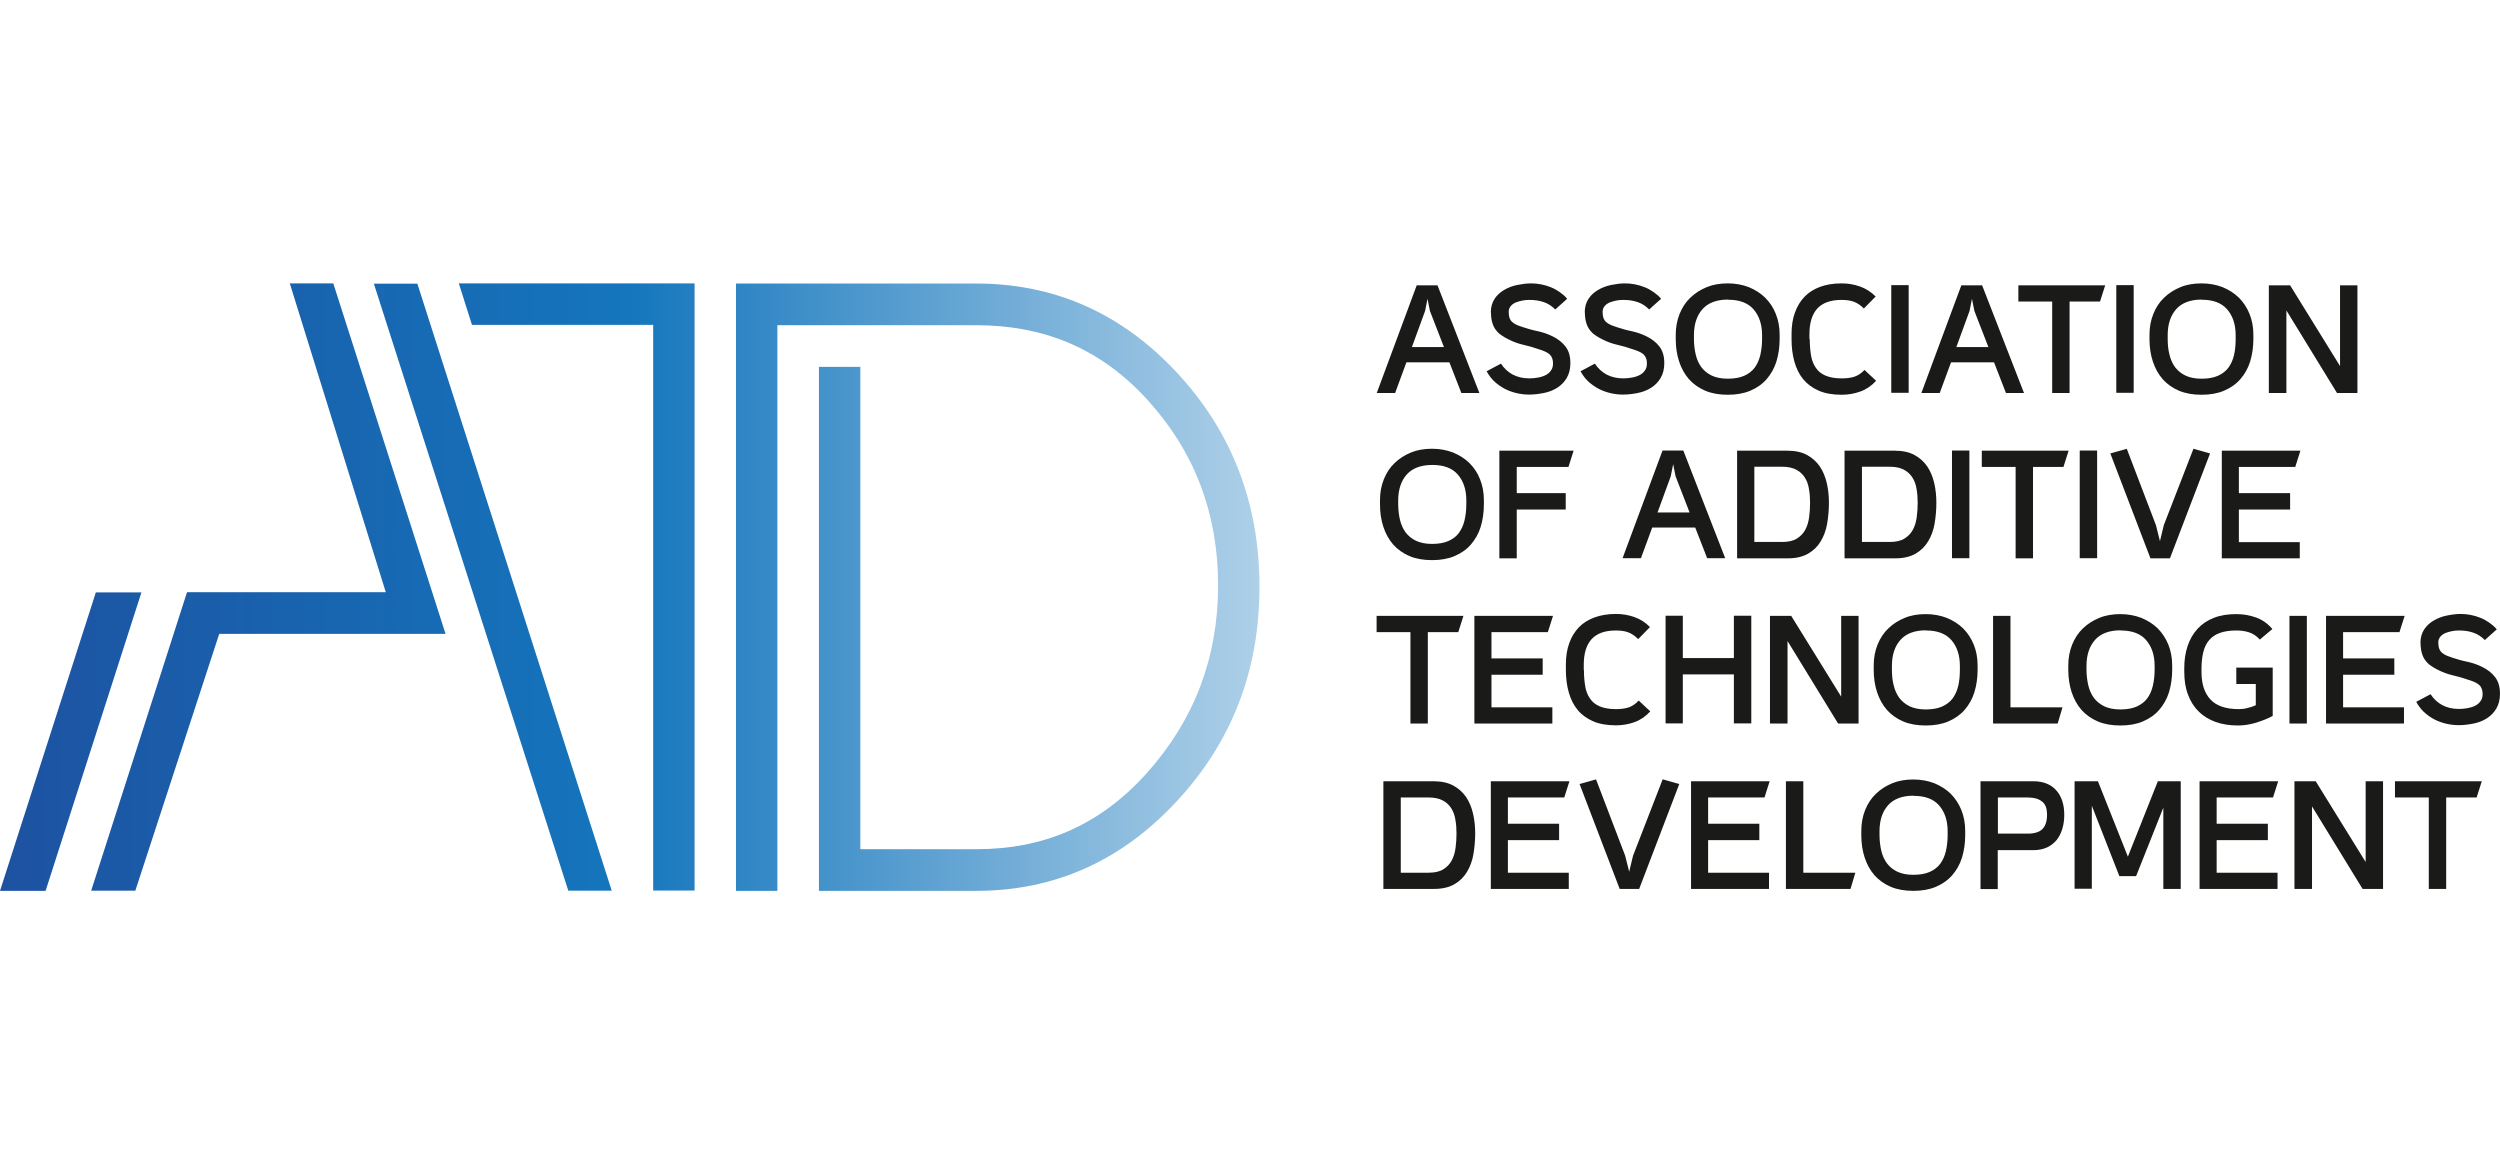
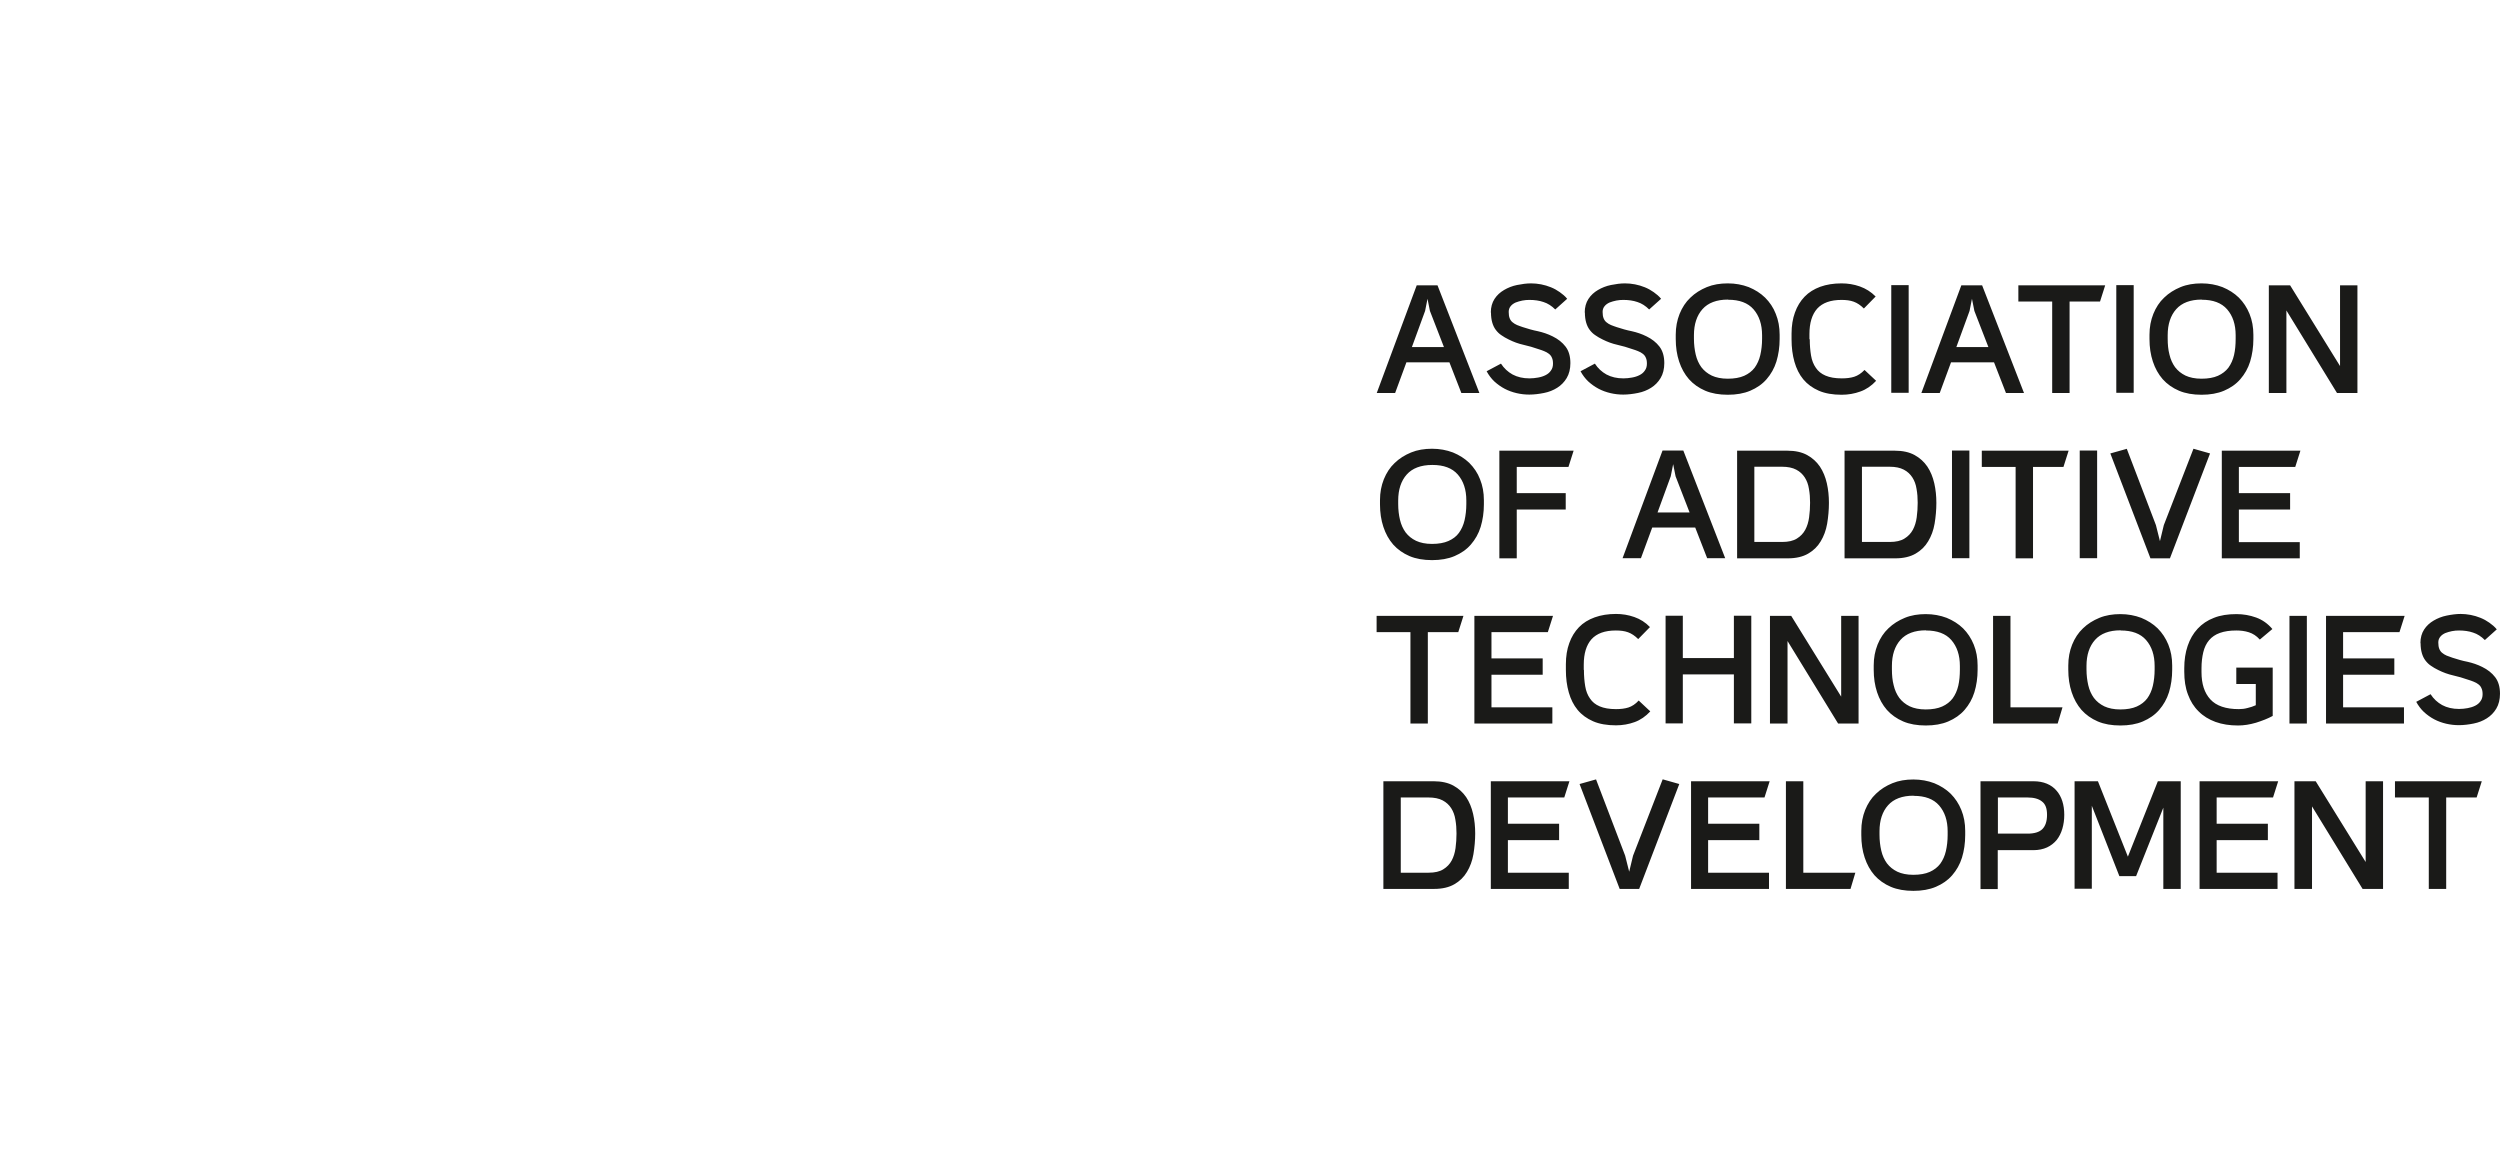
<svg xmlns="http://www.w3.org/2000/svg" width="256" height="120" viewBox="0 0 256 120" fill="none">
-   <path fill-rule="evenodd" clip-rule="evenodd" d="M13.856 91.207H9.336L19.15 60.643H39.505L29.674 29.017H34.128L45.624 64.909H22.449L13.856 91.207ZM4.668 91.223L14.482 60.66H9.814L0 91.223H4.668ZM46.977 29.017H71.125V91.19H66.886V33.267H48.33L46.977 29V29.017ZM75.365 91.207V29.033H99.942C107.991 29.033 114.836 32.071 120.494 38.131C126.135 44.191 128.972 51.512 128.972 60.095C128.972 68.678 126.135 75.999 120.461 82.092C114.787 88.185 107.958 91.223 99.958 91.223H83.859V37.566H88.098V86.957H100.024C106.754 86.957 112.56 84.599 117.426 79.17C122.292 73.742 124.733 67.333 124.733 59.946C124.733 52.558 122.309 46.199 117.459 40.903C112.61 35.591 106.771 33.3 99.942 33.3H79.604V91.223H75.365V91.207ZM62.647 91.223L42.738 29.05H38.284L58.194 91.207H62.647V91.223Z" fill="url(#paint0_linear_29407_1589)" />
  <path fill-rule="evenodd" clip-rule="evenodd" d="M144.561 35.542H147.86L146.425 31.84L146.177 30.595L145.93 31.84L144.577 35.542H144.561ZM144.016 37.103L142.862 40.24H140.981L145.072 29.217H147.2L151.488 40.24H149.641L148.42 37.103H144H144.016ZM169.715 52.476H173.014L171.579 48.774L171.332 47.528L171.084 48.774L169.732 52.476H169.715ZM169.187 54.02L168.033 57.157H166.152L170.243 46.134H172.371L176.659 57.157H174.812L173.591 54.02H169.171H169.187ZM146.21 64.728V74.091H144.429V64.728H140.965V63.068H149.855L149.328 64.728H146.21ZM146.837 91.025H141.658V80.001H146.82C147.612 80.001 148.288 80.151 148.833 80.45C149.377 80.749 149.806 81.147 150.136 81.628C150.466 82.126 150.697 82.691 150.845 83.338C150.994 83.986 151.06 84.65 151.06 85.347C151.06 86.044 150.994 86.775 150.878 87.472C150.763 88.153 150.532 88.767 150.218 89.282C149.905 89.813 149.476 90.228 148.932 90.543C148.387 90.859 147.695 91.025 146.853 91.025H146.837ZM143.439 89.365H146.293C146.919 89.365 147.431 89.249 147.794 89.016C148.173 88.784 148.453 88.485 148.651 88.12C148.849 87.754 148.981 87.323 149.047 86.841C149.113 86.36 149.146 85.862 149.146 85.347C149.146 84.832 149.113 84.401 149.031 83.936C148.965 83.488 148.816 83.089 148.602 82.757C148.387 82.425 148.107 82.16 147.728 81.96C147.348 81.761 146.87 81.662 146.276 81.662H143.439V89.365ZM152.66 32.006C152.66 31.458 152.792 30.993 153.039 30.611C153.286 30.229 153.616 29.931 154.012 29.698C154.408 29.466 154.853 29.283 155.348 29.184C155.843 29.084 156.321 29.018 156.783 29.018C157.113 29.018 157.46 29.051 157.806 29.117C158.152 29.184 158.482 29.283 158.812 29.416C159.142 29.549 159.439 29.715 159.719 29.914C160 30.113 160.264 30.329 160.478 30.595L159.258 31.69C158.895 31.325 158.482 31.059 158.053 30.927C157.625 30.777 157.13 30.711 156.618 30.711C156.371 30.711 156.14 30.728 155.893 30.777C155.645 30.827 155.414 30.894 155.2 30.977C154.985 31.076 154.82 31.192 154.688 31.358C154.556 31.524 154.491 31.707 154.491 31.939C154.491 32.205 154.523 32.421 154.589 32.587C154.655 32.753 154.754 32.902 154.886 33.002C155.018 33.118 155.167 33.201 155.348 33.284C155.53 33.351 155.728 33.434 155.942 33.5C156.453 33.666 156.965 33.816 157.476 33.915C157.987 34.031 158.499 34.197 158.994 34.446C159.538 34.712 159.983 35.06 160.313 35.492C160.643 35.924 160.808 36.488 160.808 37.186C160.808 37.783 160.676 38.298 160.429 38.713C160.181 39.128 159.851 39.46 159.455 39.709C159.06 39.958 158.614 40.141 158.103 40.24C157.608 40.34 157.097 40.406 156.602 40.406C156.156 40.406 155.728 40.357 155.299 40.257C154.87 40.157 154.458 40.008 154.078 39.809C153.699 39.609 153.352 39.36 153.022 39.062C152.709 38.763 152.445 38.414 152.231 38.016L153.699 37.235C154.012 37.717 154.408 38.082 154.886 38.348C155.381 38.613 155.959 38.746 156.618 38.746C156.915 38.746 157.212 38.713 157.493 38.663C157.789 38.613 158.037 38.53 158.268 38.414C158.499 38.298 158.68 38.148 158.812 37.949C158.961 37.75 159.027 37.518 159.027 37.235C159.027 36.986 158.994 36.787 158.911 36.621C158.845 36.455 158.73 36.322 158.598 36.223C158.466 36.123 158.301 36.023 158.119 35.957C157.938 35.891 157.756 35.808 157.559 35.758C157.047 35.575 156.519 35.426 156.008 35.31C155.48 35.193 154.985 35.011 154.491 34.762C154.21 34.629 153.963 34.48 153.748 34.33C153.517 34.181 153.336 33.998 153.171 33.782C153.006 33.566 152.891 33.317 152.808 33.035C152.726 32.753 152.676 32.404 152.676 32.006H152.66ZM162.276 32.006C162.276 31.458 162.408 30.993 162.655 30.611C162.903 30.229 163.233 29.931 163.629 29.698C164.024 29.466 164.47 29.283 164.965 29.184C165.46 29.084 165.938 29.018 166.4 29.018C166.73 29.018 167.076 29.051 167.422 29.117C167.769 29.184 168.099 29.283 168.429 29.416C168.758 29.549 169.055 29.715 169.336 29.914C169.616 30.113 169.88 30.329 170.095 30.595L168.874 31.69C168.511 31.325 168.099 31.059 167.67 30.927C167.241 30.777 166.746 30.711 166.235 30.711C165.987 30.711 165.756 30.728 165.509 30.777C165.262 30.827 165.031 30.894 164.816 30.977C164.602 31.076 164.437 31.192 164.305 31.358C164.173 31.524 164.107 31.707 164.107 31.939C164.107 32.205 164.14 32.421 164.206 32.587C164.272 32.753 164.371 32.902 164.503 33.002C164.635 33.118 164.783 33.201 164.965 33.284C165.146 33.351 165.344 33.434 165.559 33.5C166.07 33.666 166.581 33.816 167.093 33.915C167.604 34.031 168.115 34.197 168.61 34.446C169.154 34.712 169.6 35.06 169.93 35.492C170.26 35.924 170.424 36.488 170.424 37.186C170.424 37.783 170.293 38.298 170.045 38.713C169.798 39.128 169.468 39.46 169.072 39.709C168.676 39.958 168.231 40.141 167.719 40.24C167.224 40.34 166.713 40.406 166.218 40.406C165.773 40.406 165.344 40.357 164.915 40.257C164.486 40.157 164.074 40.008 163.695 39.809C163.315 39.609 162.969 39.36 162.639 39.062C162.326 38.763 162.062 38.414 161.847 38.016L163.315 37.235C163.629 37.717 164.024 38.082 164.503 38.348C164.998 38.613 165.575 38.746 166.235 38.746C166.532 38.746 166.829 38.713 167.109 38.663C167.406 38.613 167.653 38.53 167.884 38.414C168.115 38.298 168.297 38.148 168.429 37.949C168.577 37.75 168.643 37.518 168.643 37.235C168.643 36.986 168.61 36.787 168.528 36.621C168.462 36.455 168.346 36.322 168.214 36.223C168.082 36.123 167.917 36.023 167.736 35.957C167.554 35.891 167.373 35.808 167.175 35.758C166.664 35.575 166.136 35.426 165.624 35.31C165.097 35.193 164.602 35.011 164.107 34.762C163.827 34.629 163.579 34.48 163.365 34.33C163.134 34.181 162.952 33.998 162.787 33.782C162.622 33.566 162.507 33.317 162.424 33.035C162.342 32.753 162.293 32.404 162.293 32.006H162.276ZM176.94 40.423C176.049 40.423 175.274 40.29 174.614 40.008C173.954 39.726 173.393 39.327 172.948 38.829C172.503 38.315 172.173 37.717 171.942 37.02C171.711 36.322 171.596 35.559 171.596 34.712V34.28C171.596 33.5 171.728 32.803 171.991 32.139C172.255 31.491 172.618 30.927 173.097 30.479C173.575 30.014 174.136 29.665 174.779 29.399C175.422 29.134 176.148 29.018 176.923 29.018C177.699 29.018 178.408 29.15 179.068 29.399C179.711 29.665 180.272 30.014 180.75 30.479C181.212 30.943 181.591 31.491 181.839 32.139C182.103 32.786 182.235 33.5 182.235 34.28V34.712C182.235 35.542 182.119 36.306 181.905 37.02C181.69 37.717 181.344 38.315 180.899 38.829C180.453 39.344 179.892 39.726 179.233 40.008C178.573 40.29 177.798 40.423 176.923 40.423H176.94ZM176.94 30.678C175.785 30.678 174.911 31.01 174.334 31.657C173.756 32.305 173.459 33.201 173.459 34.313V34.679C173.459 35.26 173.525 35.808 173.641 36.306C173.756 36.804 173.954 37.235 174.218 37.601C174.499 37.966 174.845 38.248 175.29 38.464C175.719 38.663 176.264 38.779 176.923 38.779C177.583 38.779 178.16 38.68 178.606 38.481C179.051 38.281 179.414 37.999 179.678 37.651C179.942 37.285 180.14 36.854 180.255 36.355C180.371 35.858 180.437 35.293 180.437 34.695V34.33C180.437 33.218 180.14 32.338 179.563 31.674C178.985 31.01 178.111 30.694 176.973 30.694L176.94 30.678ZM185.319 34.729C185.319 35.359 185.369 35.907 185.451 36.405C185.534 36.903 185.699 37.318 185.946 37.667C186.177 38.016 186.507 38.281 186.936 38.464C187.365 38.647 187.909 38.746 188.602 38.746C189.08 38.746 189.509 38.696 189.872 38.58C190.235 38.464 190.597 38.231 190.927 37.883L192.115 38.995C191.637 39.51 191.109 39.875 190.499 40.091C189.905 40.307 189.261 40.423 188.585 40.423C187.678 40.423 186.886 40.29 186.243 40.008C185.6 39.726 185.072 39.344 184.659 38.846C184.247 38.348 183.95 37.75 183.752 37.053C183.554 36.355 183.455 35.592 183.455 34.745V34.164C183.455 33.367 183.571 32.637 183.802 32.006C184.033 31.358 184.362 30.827 184.791 30.379C185.22 29.931 185.765 29.599 186.391 29.366C187.035 29.134 187.76 29.018 188.569 29.018C189.212 29.018 189.839 29.117 190.449 29.333C191.059 29.549 191.587 29.881 192.066 30.362L190.861 31.591C190.532 31.259 190.185 31.026 189.822 30.894C189.459 30.761 189.047 30.711 188.569 30.711C187.447 30.711 186.622 31.01 186.078 31.607C185.55 32.205 185.286 33.068 185.286 34.214V34.745L185.319 34.729ZM195.447 29.2V40.224H193.666V29.2H195.447ZM200.313 35.542H203.612L202.177 31.84L201.929 30.595L201.682 31.84L200.329 35.542H200.313ZM199.785 37.103L198.63 40.24H196.75L200.841 29.217H202.969L207.257 40.24H205.41L204.189 37.103H199.769H199.785ZM211.925 30.877H215.043L215.571 29.217H206.68V30.877H210.144V40.24H211.925V30.877ZM218.49 29.2V40.224H216.709V29.2H218.49ZM225.451 40.423C224.56 40.423 223.785 40.29 223.125 40.008C222.465 39.726 221.905 39.327 221.459 38.829C221.014 38.315 220.684 37.717 220.453 37.02C220.222 36.322 220.107 35.559 220.107 34.712V34.28C220.107 33.5 220.239 32.803 220.503 32.139C220.766 31.491 221.129 30.927 221.608 30.479C222.086 30.014 222.647 29.665 223.29 29.399C223.933 29.134 224.659 29.018 225.434 29.018C226.21 29.018 226.919 29.15 227.579 29.399C228.222 29.665 228.783 30.014 229.261 30.479C229.723 30.943 230.086 31.491 230.35 32.139C230.614 32.786 230.746 33.5 230.746 34.28V34.712C230.746 35.542 230.63 36.306 230.416 37.02C230.201 37.717 229.855 38.315 229.41 38.829C228.964 39.344 228.403 39.726 227.744 40.008C227.084 40.29 226.309 40.423 225.434 40.423H225.451ZM225.451 30.678C224.296 30.678 223.422 31.01 222.845 31.657C222.267 32.305 221.971 33.201 221.971 34.313V34.679C221.971 35.26 222.02 35.808 222.152 36.306C222.267 36.804 222.465 37.235 222.729 37.601C223.01 37.966 223.356 38.248 223.801 38.464C224.23 38.663 224.775 38.779 225.434 38.779C226.094 38.779 226.672 38.68 227.117 38.481C227.562 38.281 227.925 37.999 228.189 37.651C228.453 37.285 228.651 36.854 228.766 36.355C228.882 35.858 228.931 35.293 228.931 34.695V34.33C228.931 33.218 228.634 32.338 228.057 31.674C227.48 31.01 226.606 30.694 225.467 30.694L225.451 30.678ZM232.329 40.24V29.217H234.507L239.62 37.484V29.217H241.401V40.24H239.307L234.127 31.79V40.24H232.346H232.329ZM146.656 57.357C145.765 57.357 144.99 57.224 144.33 56.942C143.67 56.659 143.109 56.261 142.664 55.763C142.218 55.248 141.889 54.651 141.658 53.953C141.427 53.256 141.311 52.492 141.311 51.646V51.214C141.311 50.434 141.443 49.736 141.707 49.072C141.971 48.425 142.334 47.861 142.812 47.412C143.291 46.947 143.851 46.599 144.495 46.333C145.138 46.068 145.864 45.951 146.639 45.951C147.414 45.951 148.124 46.084 148.783 46.333C149.427 46.599 149.987 46.947 150.466 47.412C150.928 47.877 151.307 48.425 151.554 49.072C151.818 49.72 151.95 50.434 151.95 51.214V51.646C151.95 52.476 151.835 53.239 151.62 53.953C151.406 54.651 151.06 55.248 150.614 55.763C150.169 56.278 149.608 56.659 148.948 56.942C148.289 57.224 147.513 57.357 146.639 57.357H146.656ZM146.656 47.611C145.501 47.611 144.627 47.944 144.049 48.591C143.472 49.238 143.175 50.135 143.175 51.247V51.612C143.175 52.194 143.241 52.742 143.357 53.223C143.472 53.721 143.67 54.153 143.934 54.518C144.214 54.883 144.561 55.165 145.006 55.381C145.435 55.58 145.979 55.697 146.639 55.697C147.299 55.697 147.876 55.597 148.321 55.398C148.767 55.199 149.13 54.933 149.394 54.568C149.658 54.202 149.855 53.771 149.971 53.273C150.086 52.775 150.152 52.21 150.152 51.612V51.247C150.152 50.135 149.855 49.255 149.278 48.591C148.701 47.927 147.827 47.611 146.689 47.611H146.656ZM153.534 57.174V46.151H161.138L160.61 47.811H155.315V50.5H160.33V52.177H155.315V57.174H153.534ZM183.059 57.174H177.88V46.151H183.043C183.835 46.151 184.511 46.3 185.055 46.599C185.6 46.898 186.028 47.296 186.358 47.778C186.688 48.276 186.919 48.84 187.068 49.487C187.216 50.135 187.282 50.799 187.282 51.496C187.282 52.194 187.216 52.941 187.101 53.621C186.985 54.302 186.754 54.916 186.441 55.431C186.127 55.962 185.699 56.377 185.154 56.693C184.61 57.008 183.917 57.174 183.076 57.174H183.059ZM179.645 55.497H182.499C183.125 55.497 183.637 55.381 184 55.149C184.379 54.916 184.659 54.617 184.857 54.252C185.055 53.887 185.187 53.455 185.253 52.974C185.319 52.492 185.352 51.994 185.352 51.48C185.352 50.965 185.319 50.533 185.237 50.069C185.171 49.62 185.022 49.222 184.808 48.89C184.593 48.558 184.313 48.292 183.934 48.093C183.554 47.894 183.076 47.794 182.482 47.794H179.645V55.497ZM194.061 57.174H188.882V46.151H194.045C194.837 46.151 195.513 46.3 196.057 46.599C196.602 46.898 197.03 47.296 197.36 47.778C197.69 48.276 197.921 48.84 198.07 49.487C198.218 50.135 198.284 50.799 198.284 51.496C198.284 52.194 198.218 52.941 198.103 53.621C197.987 54.302 197.756 54.916 197.443 55.431C197.129 55.962 196.701 56.377 196.156 56.693C195.612 57.008 194.919 57.174 194.078 57.174H194.061ZM190.664 55.497H193.517C194.144 55.497 194.655 55.381 195.018 55.149C195.397 54.916 195.678 54.617 195.876 54.252C196.074 53.887 196.206 53.455 196.272 52.974C196.338 52.492 196.371 51.994 196.371 51.48C196.371 50.965 196.338 50.533 196.255 50.069C196.189 49.62 196.041 49.222 195.826 48.89C195.612 48.558 195.331 48.292 194.952 48.093C194.573 47.894 194.094 47.794 193.501 47.794H190.664V55.497ZM201.665 46.134V57.157H199.884V46.134H201.665ZM208.181 47.811V57.174H206.399V47.811H202.936V46.151H211.826L211.298 47.811H208.181ZM214.746 46.134V57.157H212.964V46.134H214.746ZM217.781 45.951L220.766 53.771L221.179 55.414L221.575 53.771L224.61 45.951L226.309 46.433L222.201 57.174H220.206L216.098 46.433L217.814 45.951H217.781ZM235.529 57.174H227.513V46.151H235.562L235.034 47.811H229.261V50.5H234.507V52.177H229.261V55.514H235.496V57.174H235.529ZM158.994 74.091H150.977V63.068H159.027L158.499 64.728H152.726V67.417H157.971V69.094H152.726V72.431H158.961V74.091H158.994ZM162.194 68.596C162.194 69.227 162.243 69.775 162.326 70.273C162.408 70.771 162.573 71.186 162.82 71.534C163.051 71.883 163.381 72.149 163.81 72.331C164.239 72.514 164.783 72.614 165.476 72.614C165.954 72.614 166.383 72.564 166.746 72.448C167.109 72.331 167.472 72.099 167.802 71.734L168.989 72.846C168.511 73.361 167.983 73.726 167.389 73.942C166.796 74.158 166.152 74.274 165.476 74.274C164.569 74.274 163.777 74.141 163.134 73.859C162.49 73.577 161.963 73.195 161.55 72.697C161.138 72.199 160.841 71.601 160.643 70.904C160.445 70.206 160.346 69.443 160.346 68.596V68.015C160.346 67.218 160.462 66.488 160.693 65.857C160.923 65.209 161.253 64.678 161.682 64.23C162.111 63.782 162.655 63.45 163.299 63.217C163.942 62.985 164.668 62.868 165.476 62.868C166.119 62.868 166.746 62.968 167.356 63.184C167.967 63.4 168.495 63.732 168.956 64.213L167.752 65.442C167.422 65.11 167.076 64.877 166.713 64.745C166.35 64.612 165.938 64.562 165.46 64.562C164.338 64.562 163.513 64.861 162.969 65.458C162.441 66.056 162.177 66.919 162.177 68.065V68.596H162.194ZM172.321 69.061V74.075H170.556V63.051H172.321V67.384H177.55V63.051H179.332V74.075H177.55V69.061H172.321ZM181.245 74.091V63.068H183.422L188.536 71.335V63.068H190.317V74.091H188.222L183.043 65.641V74.091H181.261H181.245ZM197.212 74.29C196.321 74.29 195.546 74.158 194.886 73.875C194.226 73.593 193.666 73.195 193.22 72.697C192.775 72.182 192.445 71.584 192.214 70.887C191.983 70.19 191.868 69.426 191.868 68.579V68.148C191.868 67.368 192 66.67 192.263 66.006C192.527 65.359 192.89 64.794 193.369 64.346C193.847 63.881 194.408 63.533 195.051 63.267C195.694 63.001 196.42 62.885 197.195 62.885C197.971 62.885 198.68 63.018 199.34 63.267C199.983 63.533 200.544 63.881 201.022 64.346C201.484 64.811 201.847 65.359 202.111 66.006C202.375 66.654 202.507 67.368 202.507 68.148V68.579C202.507 69.41 202.391 70.19 202.177 70.887C201.962 71.584 201.616 72.182 201.171 72.697C200.725 73.211 200.164 73.593 199.505 73.875C198.845 74.158 198.07 74.29 197.195 74.29H197.212ZM197.212 64.545C196.057 64.545 195.183 64.877 194.606 65.525C194.028 66.172 193.732 67.069 193.732 68.181V68.546C193.732 69.127 193.781 69.675 193.913 70.173C194.028 70.671 194.226 71.103 194.49 71.468C194.771 71.833 195.117 72.116 195.562 72.331C195.991 72.531 196.536 72.647 197.195 72.647C197.855 72.647 198.433 72.547 198.878 72.348C199.323 72.149 199.686 71.867 199.95 71.518C200.214 71.153 200.412 70.721 200.527 70.223C200.643 69.725 200.692 69.16 200.692 68.563V68.198C200.692 67.085 200.395 66.205 199.818 65.541C199.241 64.877 198.367 64.562 197.228 64.562L197.212 64.545ZM205.872 63.068V72.431H211.199L210.705 74.091H204.09V63.068H205.872ZM217.138 74.29C216.247 74.29 215.472 74.158 214.812 73.875C214.152 73.593 213.591 73.195 213.146 72.697C212.7 72.182 212.371 71.584 212.14 70.887C211.909 70.19 211.793 69.426 211.793 68.579V68.148C211.793 67.368 211.925 66.67 212.189 66.006C212.453 65.359 212.816 64.794 213.294 64.346C213.773 63.881 214.333 63.533 214.977 63.267C215.62 63.001 216.346 62.885 217.121 62.885C217.896 62.885 218.606 63.018 219.265 63.267C219.909 63.533 220.47 63.881 220.948 64.346C221.41 64.811 221.773 65.359 222.037 66.006C222.3 66.654 222.432 67.368 222.432 68.148V68.579C222.432 69.41 222.317 70.19 222.103 70.887C221.888 71.584 221.542 72.182 221.096 72.697C220.651 73.211 220.09 73.593 219.43 73.875C218.771 74.158 217.995 74.29 217.121 74.29H217.138ZM217.138 64.545C215.983 64.545 215.109 64.877 214.531 65.525C213.954 66.172 213.657 67.069 213.657 68.181V68.546C213.657 69.127 213.723 69.675 213.839 70.173C213.954 70.671 214.152 71.103 214.416 71.468C214.696 71.833 215.043 72.116 215.488 72.331C215.917 72.531 216.461 72.647 217.121 72.647C217.781 72.647 218.358 72.547 218.804 72.348C219.249 72.149 219.612 71.867 219.876 71.518C220.14 71.153 220.338 70.721 220.453 70.223C220.568 69.725 220.634 69.16 220.634 68.563V68.198C220.634 67.085 220.338 66.205 219.76 65.541C219.183 64.877 218.309 64.562 217.171 64.562L217.138 64.545ZM231.389 65.475C231.059 65.11 230.696 64.877 230.284 64.745C229.872 64.612 229.443 64.562 228.997 64.562C228.338 64.562 227.777 64.645 227.315 64.811C226.853 64.977 226.49 65.226 226.21 65.558C225.929 65.89 225.731 66.305 225.616 66.787C225.5 67.268 225.434 67.816 225.434 68.43V68.829C225.434 70.024 225.731 70.954 226.342 71.618C226.952 72.282 227.925 72.614 229.261 72.614C229.558 72.614 229.855 72.581 230.152 72.498C230.449 72.431 230.729 72.332 230.993 72.215V70.04H228.997V68.364H232.725V73.311C232.214 73.593 231.636 73.809 231.01 74.008C230.383 74.191 229.773 74.29 229.179 74.29C228.321 74.29 227.562 74.174 226.869 73.925C226.193 73.676 225.616 73.328 225.138 72.846C224.659 72.381 224.296 71.8 224.049 71.12C223.785 70.439 223.669 69.659 223.669 68.779V68.413C223.669 67.583 223.785 66.82 224.016 66.139C224.247 65.458 224.577 64.877 225.039 64.379C225.484 63.898 226.045 63.516 226.705 63.267C227.364 63.001 228.14 62.885 229.014 62.885C229.707 62.885 230.383 63.001 231.026 63.234C231.669 63.466 232.23 63.865 232.692 64.412L231.406 65.492L231.389 65.475ZM236.222 63.068V74.091H234.441V63.068H236.222ZM246.201 74.091H238.185V63.068H246.234L245.706 64.728H239.933V67.417H245.179V69.094H239.933V72.431H246.168V74.091H246.201ZM247.851 65.857C247.851 65.309 247.983 64.844 248.23 64.462C248.478 64.08 248.807 63.782 249.203 63.549C249.599 63.317 250.045 63.134 250.539 63.035C251.034 62.935 251.513 62.868 251.974 62.868C252.304 62.868 252.651 62.902 252.997 62.968C253.344 63.035 253.673 63.134 254.003 63.267C254.333 63.4 254.63 63.566 254.911 63.765C255.191 63.964 255.455 64.18 255.669 64.446L254.449 65.541C254.086 65.176 253.673 64.91 253.245 64.778C252.816 64.628 252.321 64.562 251.81 64.562C251.562 64.562 251.331 64.579 251.084 64.628C250.836 64.678 250.605 64.745 250.391 64.828C250.177 64.927 250.012 65.043 249.88 65.209C249.748 65.375 249.682 65.558 249.682 65.79C249.682 66.056 249.715 66.272 249.781 66.438C249.847 66.604 249.946 66.753 250.078 66.853C250.21 66.969 250.358 67.052 250.539 67.135C250.721 67.201 250.919 67.284 251.133 67.351C251.645 67.517 252.139 67.666 252.667 67.766C253.179 67.882 253.69 68.048 254.185 68.297C254.729 68.563 255.174 68.912 255.504 69.343C255.834 69.775 255.999 70.339 255.999 71.037C255.999 71.634 255.867 72.149 255.62 72.564C255.372 72.979 255.042 73.311 254.647 73.56C254.251 73.809 253.805 73.992 253.294 74.091C252.799 74.191 252.288 74.257 251.793 74.257C251.348 74.257 250.919 74.207 250.49 74.108C250.061 74.008 249.649 73.859 249.269 73.66C248.89 73.46 248.544 73.211 248.214 72.912C247.9 72.614 247.636 72.265 247.422 71.867L248.89 71.086C249.203 71.568 249.599 71.933 250.078 72.199C250.572 72.464 251.15 72.597 251.81 72.597C252.106 72.597 252.403 72.564 252.684 72.514C252.964 72.464 253.228 72.381 253.459 72.265C253.69 72.149 253.871 71.999 254.003 71.8C254.152 71.601 254.218 71.368 254.218 71.086C254.218 70.837 254.185 70.638 254.102 70.472C254.036 70.306 253.921 70.173 253.789 70.074C253.657 69.974 253.492 69.874 253.311 69.808C253.129 69.742 252.948 69.659 252.75 69.609C252.238 69.426 251.711 69.277 251.199 69.16C250.688 69.044 250.177 68.862 249.682 68.613C249.401 68.48 249.154 68.33 248.939 68.181C248.709 68.032 248.527 67.849 248.362 67.633C248.197 67.417 248.082 67.168 247.999 66.886C247.917 66.604 247.867 66.255 247.867 65.857H247.851ZM160.676 91.025H152.66V80.001H160.709L160.181 81.662H154.408V84.351H159.653V86.028H154.408V89.365H160.643V91.025H160.676ZM163.431 79.802L166.416 87.622L166.829 89.265L167.224 87.622L170.259 79.802L171.958 80.284L167.851 91.025H165.855L161.748 80.284L163.464 79.802H163.431ZM181.179 91.025H173.163V80.001H181.212L180.684 81.662H174.911V84.351H180.156V86.028H174.911V89.365H181.146V91.025H181.179ZM184.659 80.001V89.365H189.987L189.492 91.025H182.878V80.001H184.659ZM195.942 91.224C195.051 91.224 194.276 91.091 193.616 90.809C192.956 90.527 192.395 90.129 191.95 89.63C191.505 89.116 191.175 88.518 190.944 87.821C190.713 87.124 190.598 86.36 190.598 85.513V85.082C190.598 84.301 190.729 83.604 190.993 82.94C191.257 82.292 191.62 81.728 192.099 81.28C192.577 80.815 193.138 80.466 193.781 80.201C194.424 79.935 195.15 79.819 195.925 79.819C196.701 79.819 197.41 79.952 198.07 80.201C198.713 80.466 199.274 80.815 199.752 81.28C200.214 81.745 200.577 82.292 200.841 82.94C201.105 83.587 201.237 84.301 201.237 85.082V85.513C201.237 86.343 201.121 87.124 200.907 87.821C200.692 88.518 200.346 89.116 199.901 89.63C199.455 90.145 198.894 90.527 198.235 90.809C197.575 91.091 196.8 91.224 195.925 91.224H195.942ZM195.942 81.479C194.787 81.479 193.913 81.811 193.336 82.459C192.758 83.106 192.461 84.002 192.461 85.115V85.48C192.461 86.061 192.527 86.609 192.643 87.107C192.758 87.605 192.956 88.037 193.22 88.402C193.501 88.767 193.847 89.049 194.292 89.265C194.721 89.464 195.266 89.581 195.925 89.581C196.585 89.581 197.162 89.481 197.608 89.282C198.053 89.083 198.416 88.8 198.68 88.452C198.944 88.087 199.142 87.655 199.257 87.157C199.373 86.659 199.439 86.094 199.439 85.497V85.131C199.439 84.019 199.142 83.139 198.564 82.475C197.987 81.811 197.113 81.496 195.975 81.496L195.942 81.479ZM202.804 91.025V80.001H208.23C208.742 80.001 209.204 80.084 209.599 80.25C209.995 80.416 210.325 80.649 210.589 80.964C210.853 81.263 211.051 81.628 211.183 82.043C211.315 82.459 211.381 82.923 211.381 83.438C211.381 83.953 211.315 84.418 211.183 84.866C211.051 85.314 210.853 85.696 210.606 86.011C210.342 86.327 210.012 86.592 209.616 86.775C209.22 86.957 208.742 87.057 208.214 87.057H204.569V91.042H202.787L202.804 91.025ZM204.585 81.645V85.364H207.62C208.313 85.364 208.824 85.214 209.138 84.899C209.451 84.584 209.616 84.102 209.616 83.438C209.616 82.774 209.451 82.342 209.105 82.077C208.758 81.794 208.263 81.662 207.62 81.662H204.585V81.645ZM212.437 91.025V80.001H214.828L217.896 87.721L220.964 80.001H223.307V91.025H221.525V82.707L218.738 89.713H217.022L214.202 82.508V91.008H212.42L212.437 91.025ZM233.253 91.025H225.236V80.001H233.286L232.758 81.662H226.985V84.351H232.23V86.028H226.985V89.365H233.22V91.025H233.253ZM234.952 91.025V80.001H237.129L242.243 88.269V80.001H244.024V91.025H241.929L236.75 82.575V91.025H234.968H234.952ZM250.49 81.662V91.025H248.708V81.662H245.245V80.001H254.135L253.607 81.662H250.49Z" fill="#1A1A18" />
  <defs>
    <linearGradient id="paint0_linear_29407_1589" x1="0" y1="60.112" x2="128.939" y2="60.112" gradientUnits="userSpaceOnUse">
      <stop stop-color="#1D52A1" />
      <stop offset="0.5" stop-color="#1476BD" />
      <stop offset="1" stop-color="#AED0E8" />
    </linearGradient>
  </defs>
</svg>